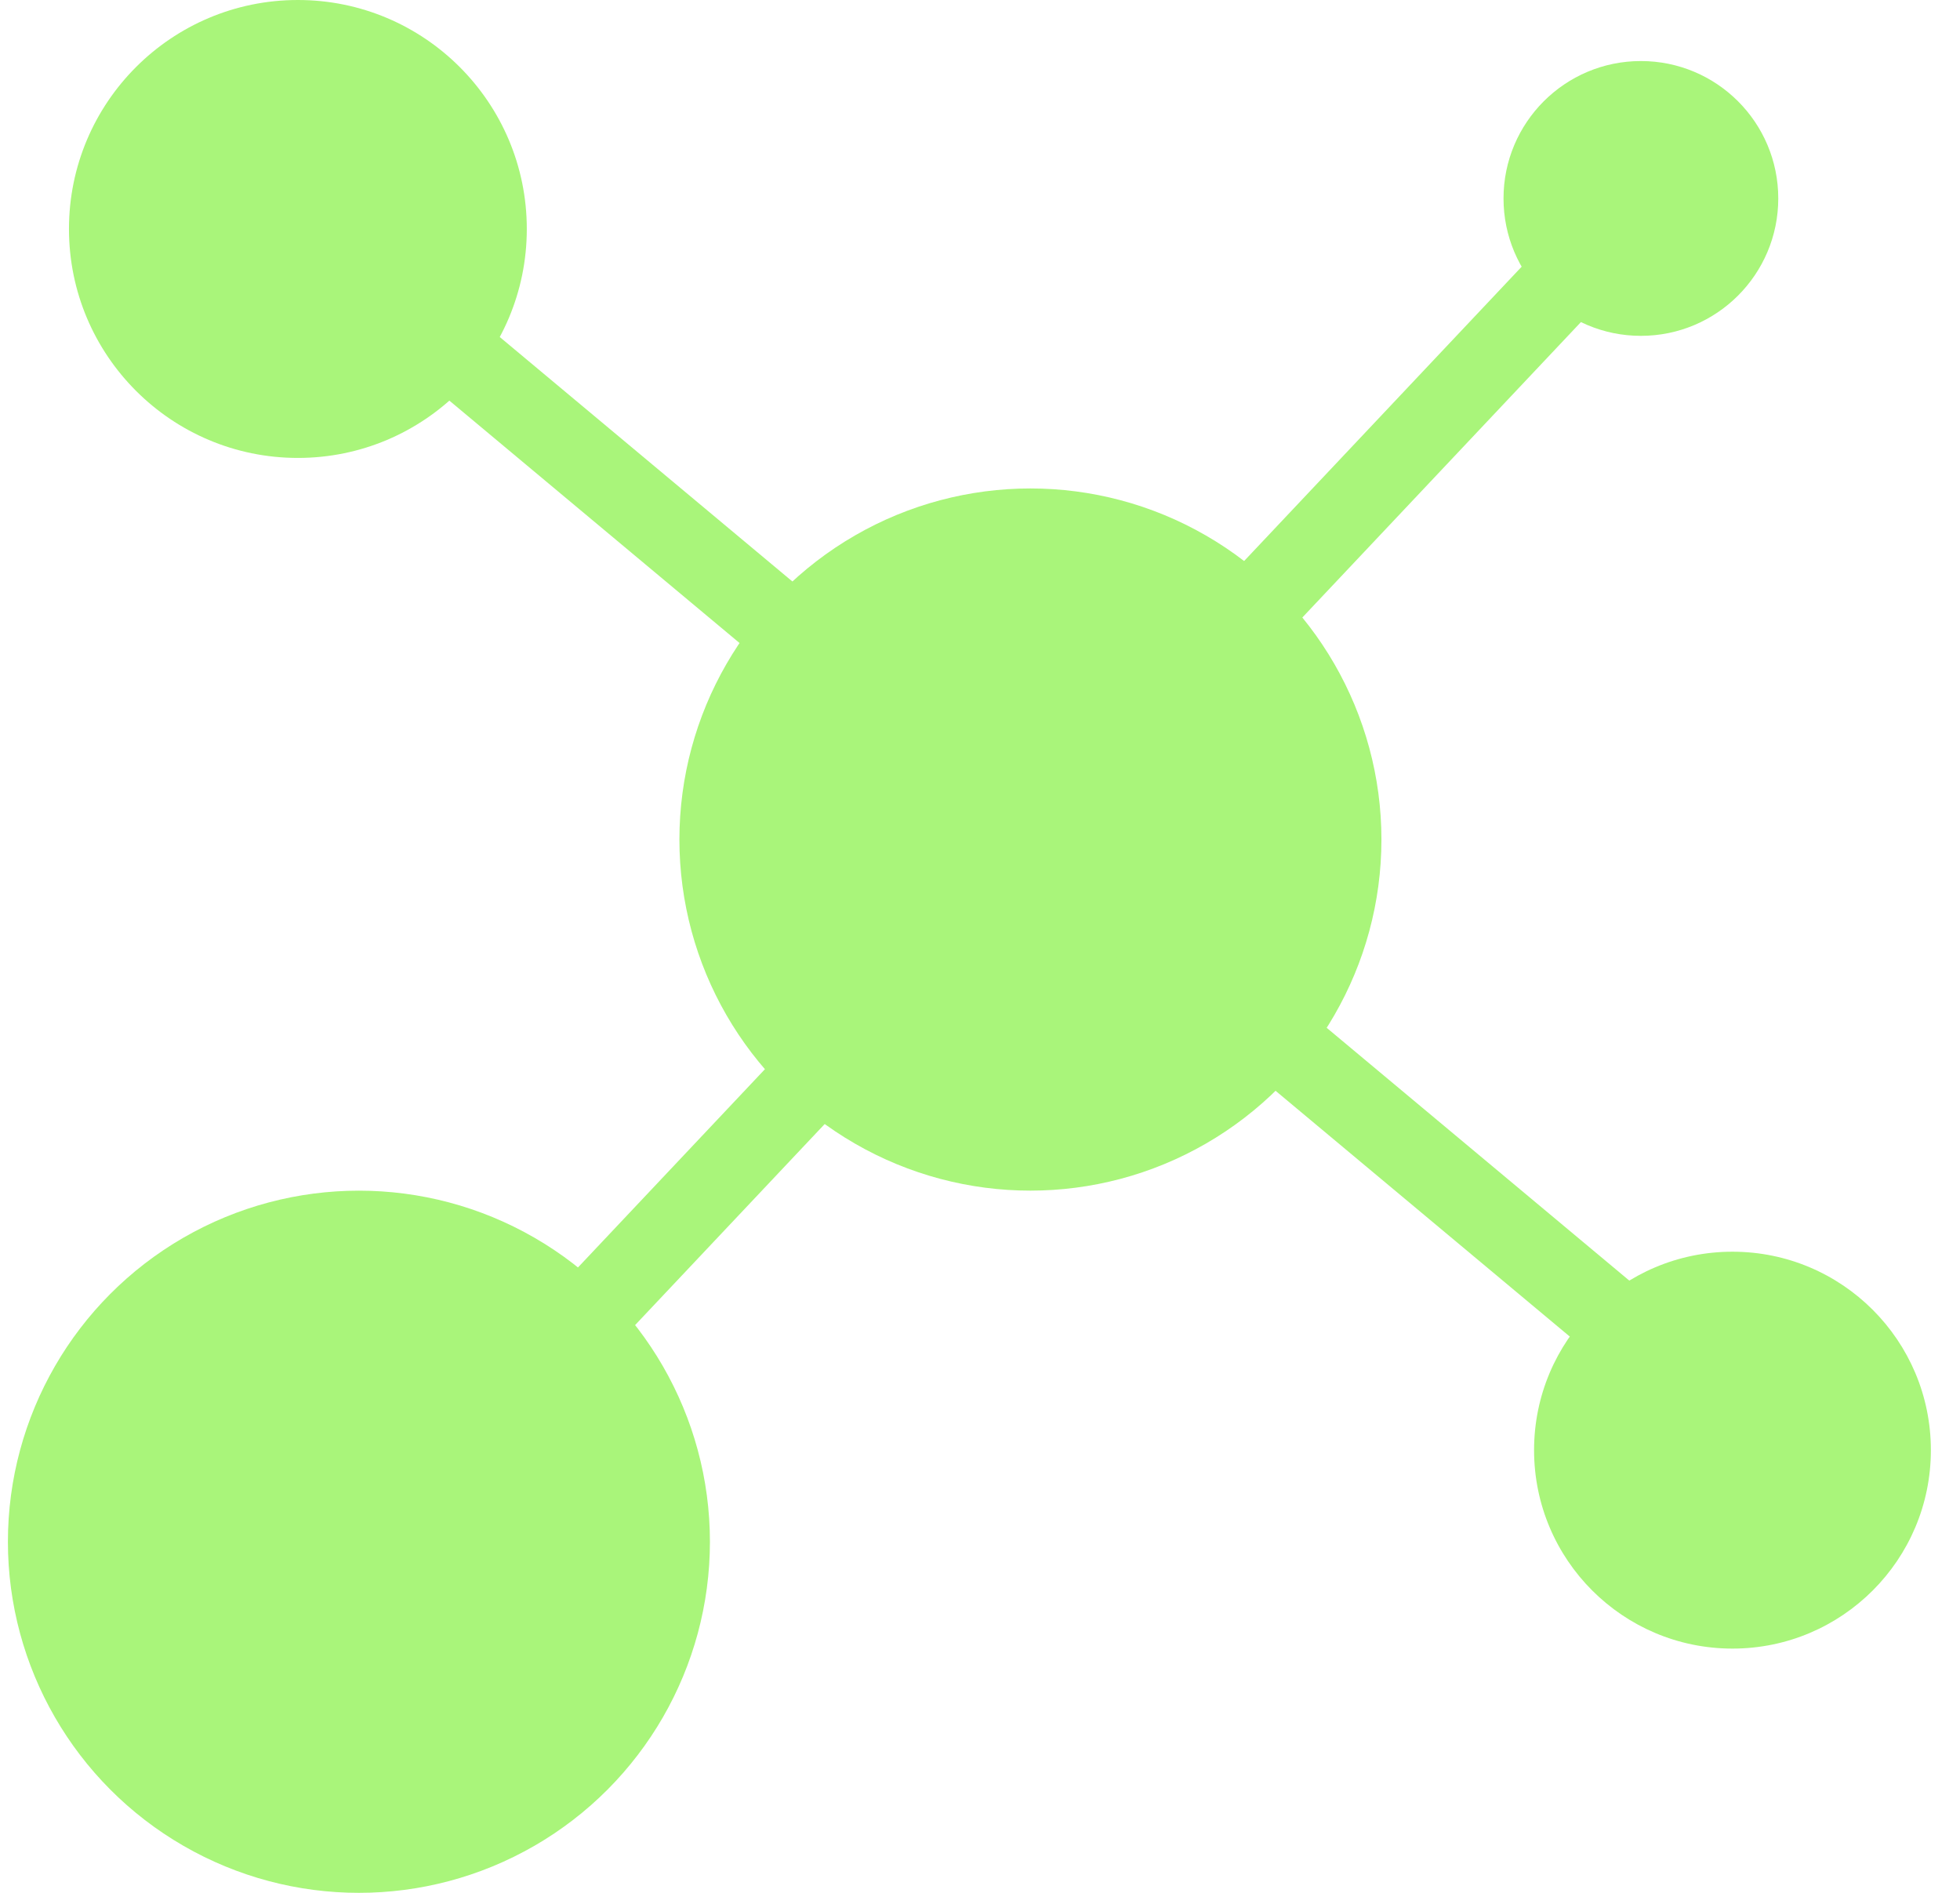
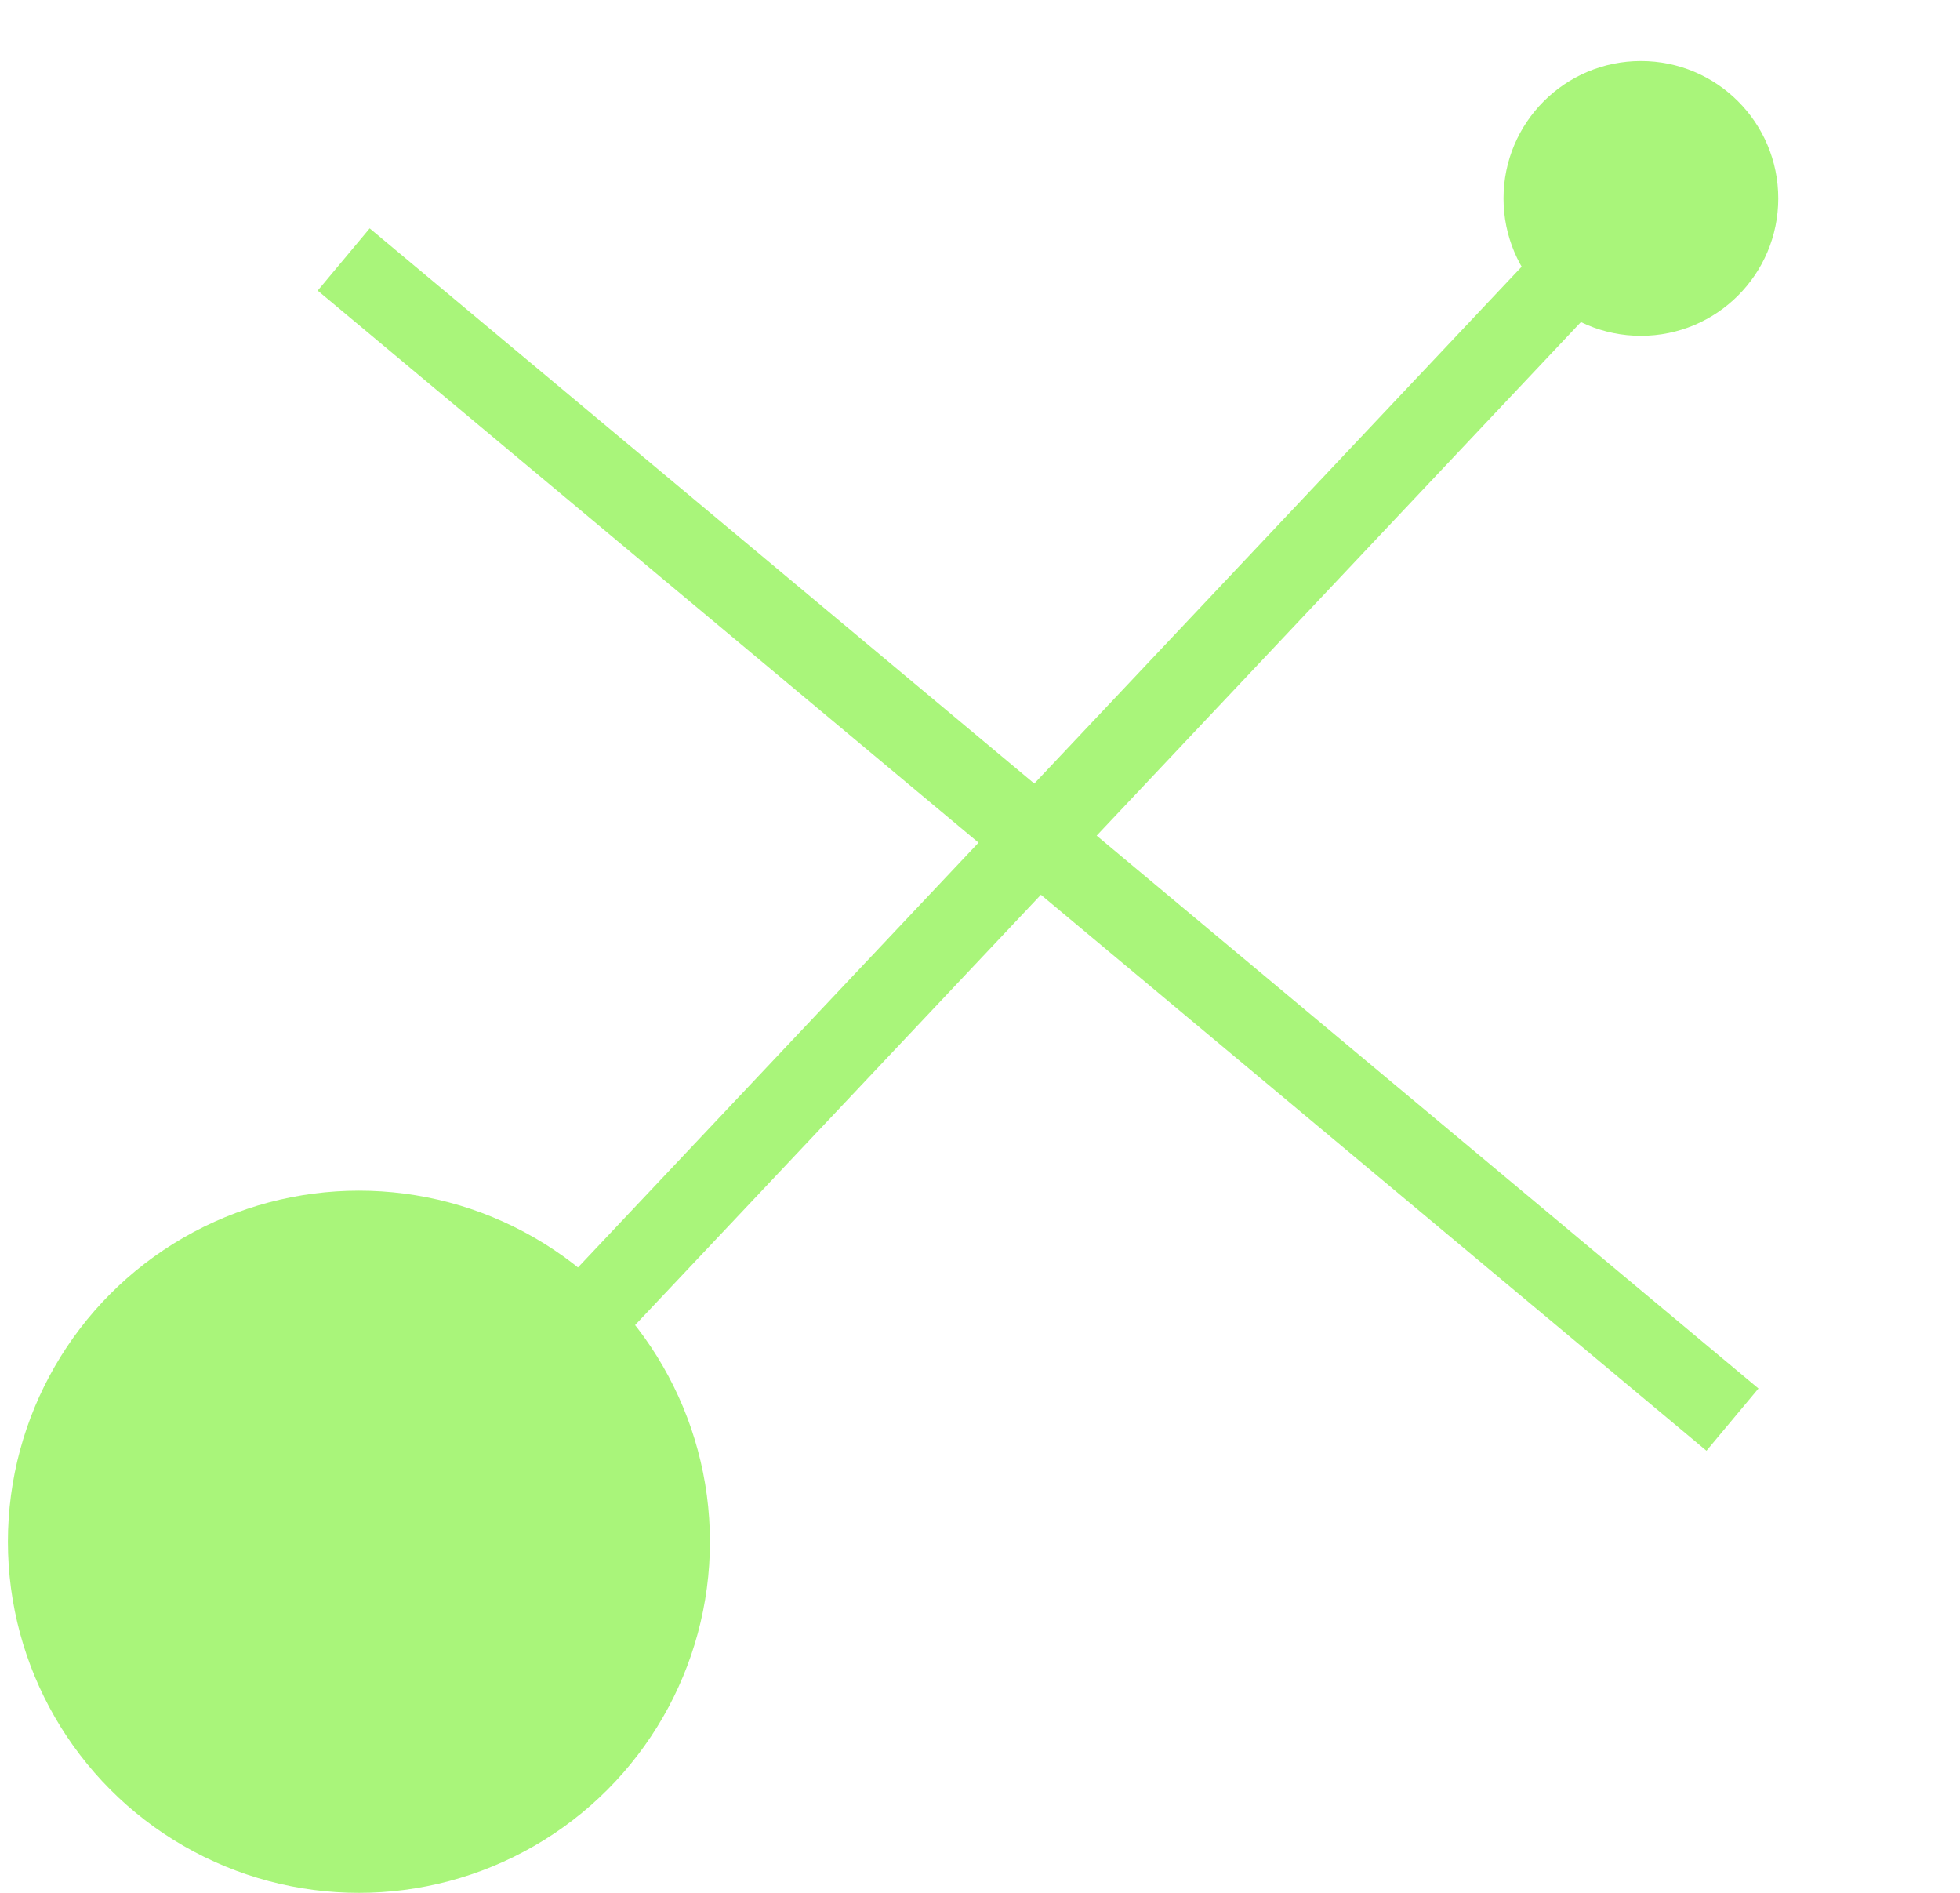
<svg xmlns="http://www.w3.org/2000/svg" width="58" height="56" viewBox="0 0 58 56" fill="none">
-   <circle cx="30.492" cy="24.838" r="10.387" fill="#A9F57A" />
-   <circle cx="8.815" cy="6.774" r="6.774" fill="#A9F57A" />
-   <circle cx="51.267" cy="42.903" r="5.871" fill="#A9F57A" />
  <circle cx="48.557" cy="5.871" r="4.065" fill="#A9F57A" />
  <path d="M11.525 45.161L49.009 5.419M10.17 7.677L51.267 42" stroke="#A9F57A" stroke-width="2.4" />
  <circle cx="10.621" cy="45.613" r="10.387" fill="#A9F57A" />
</svg>